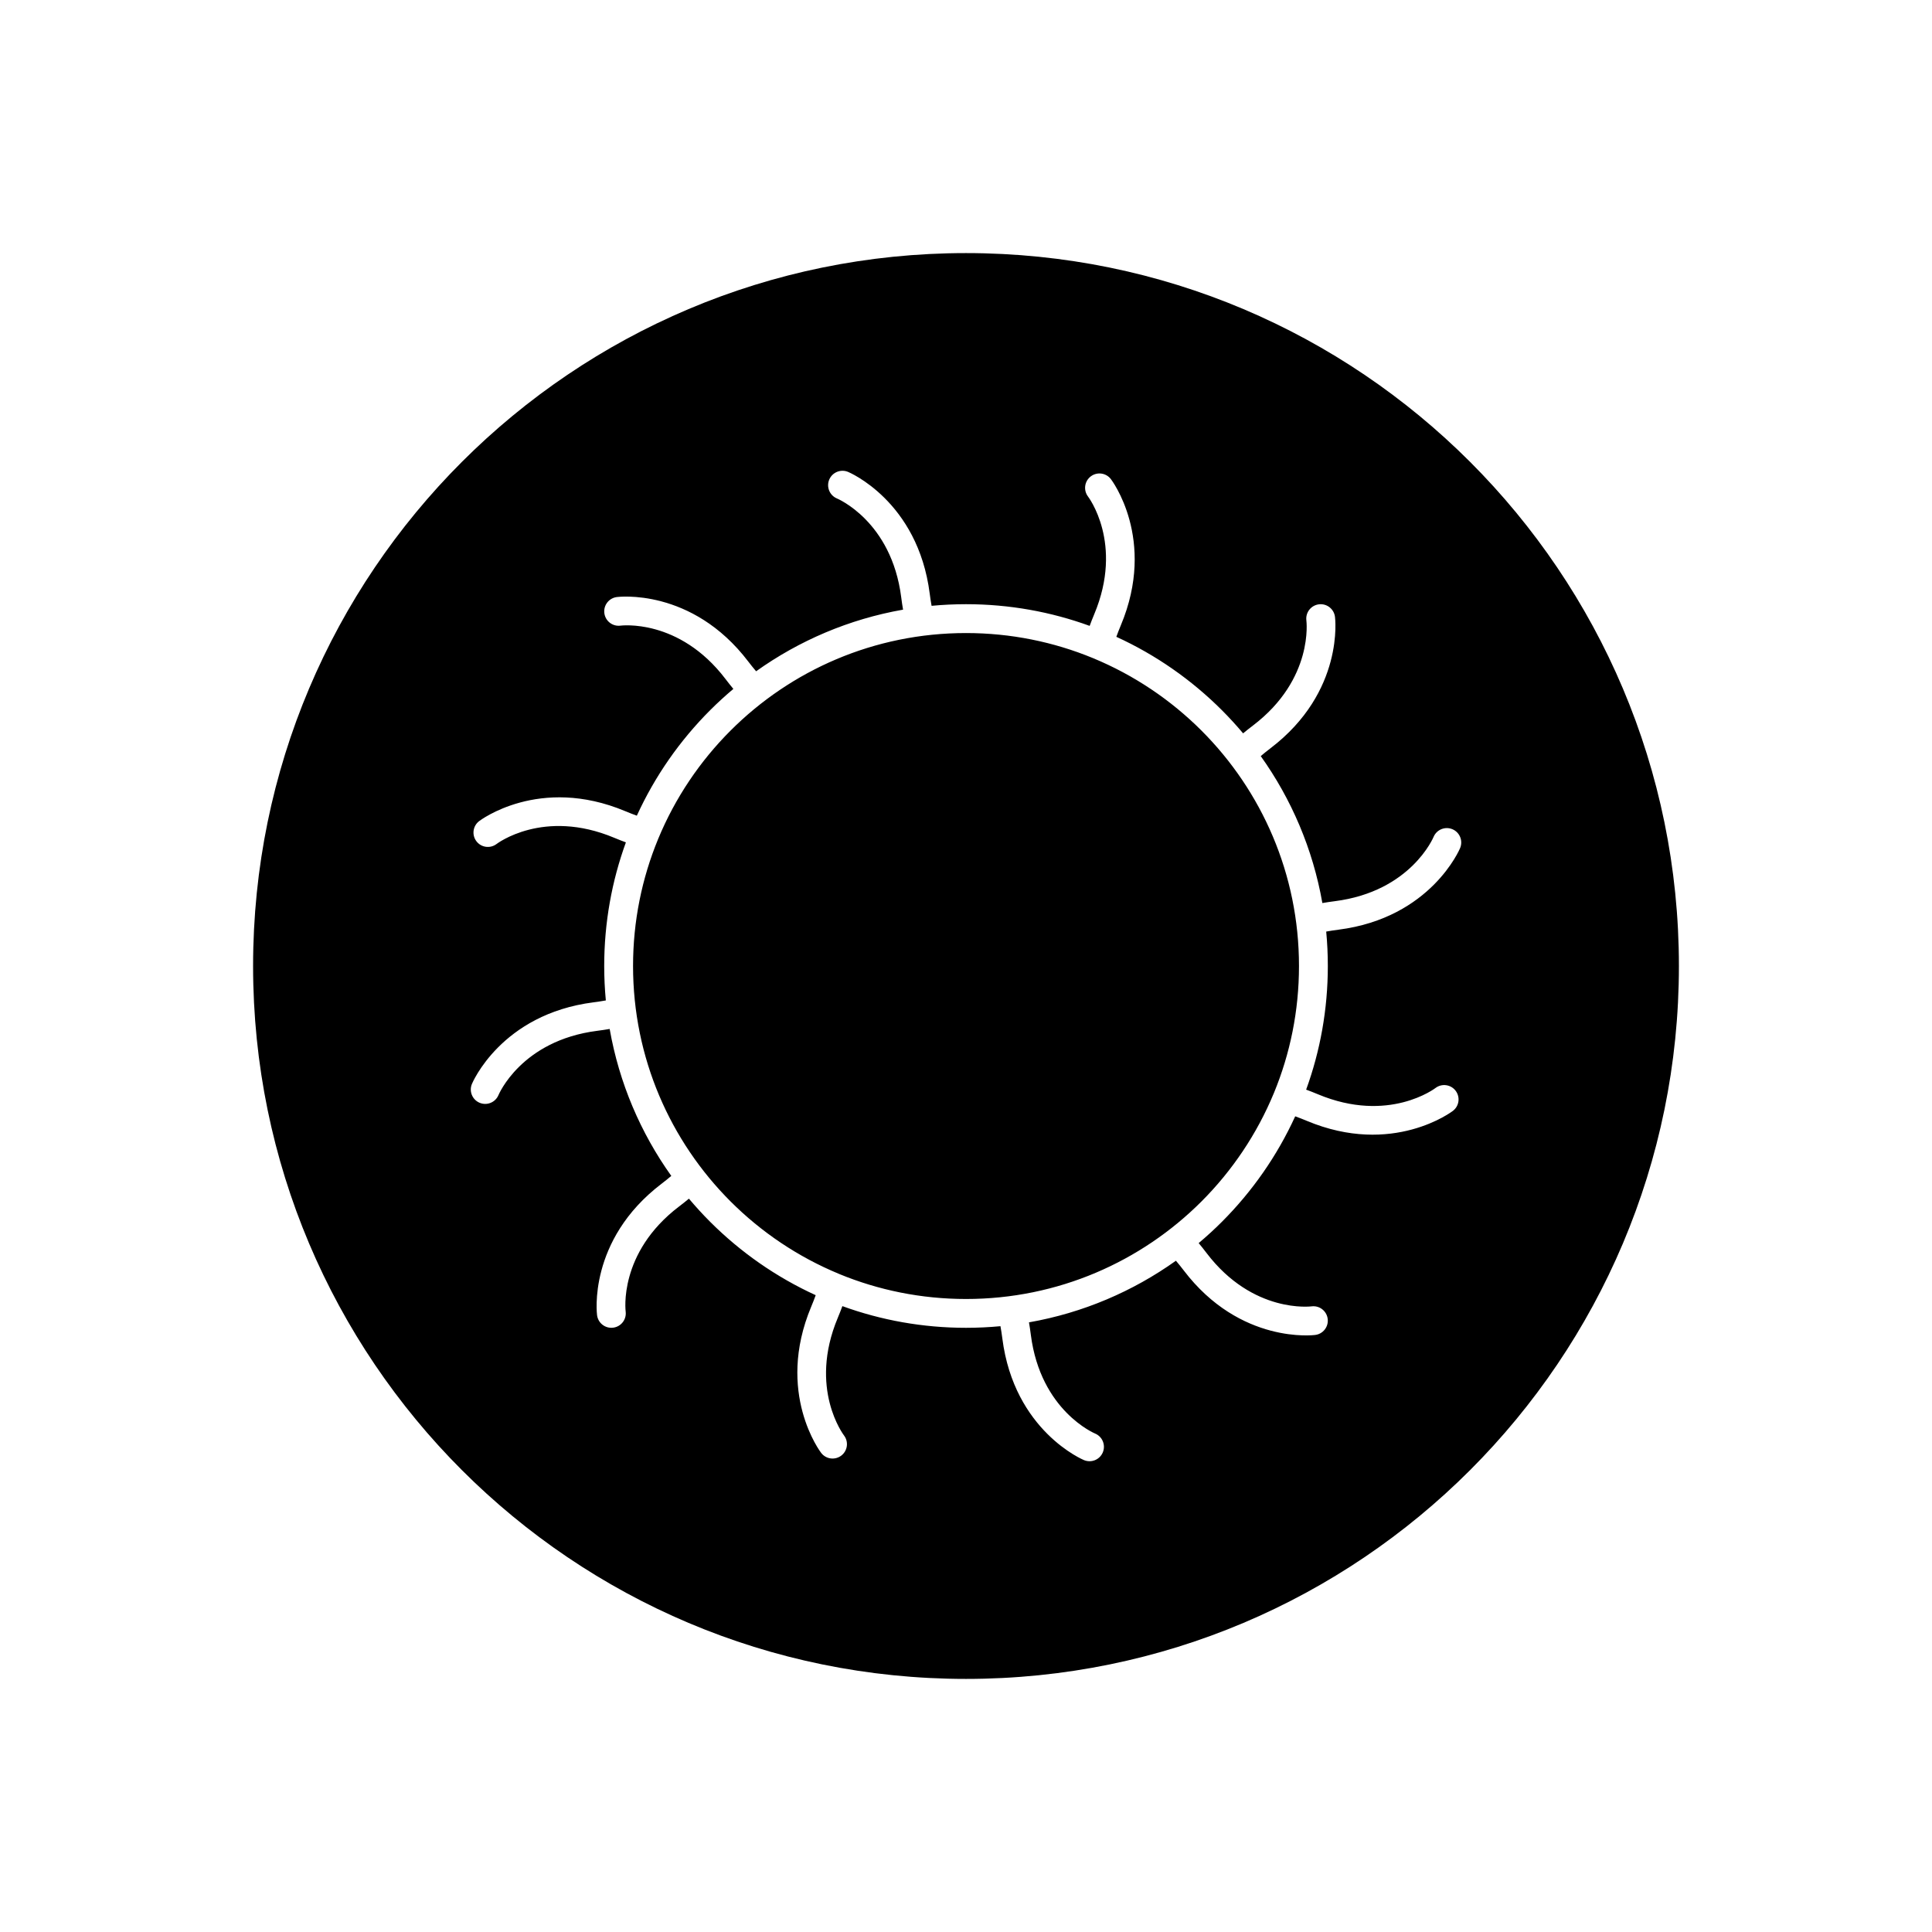
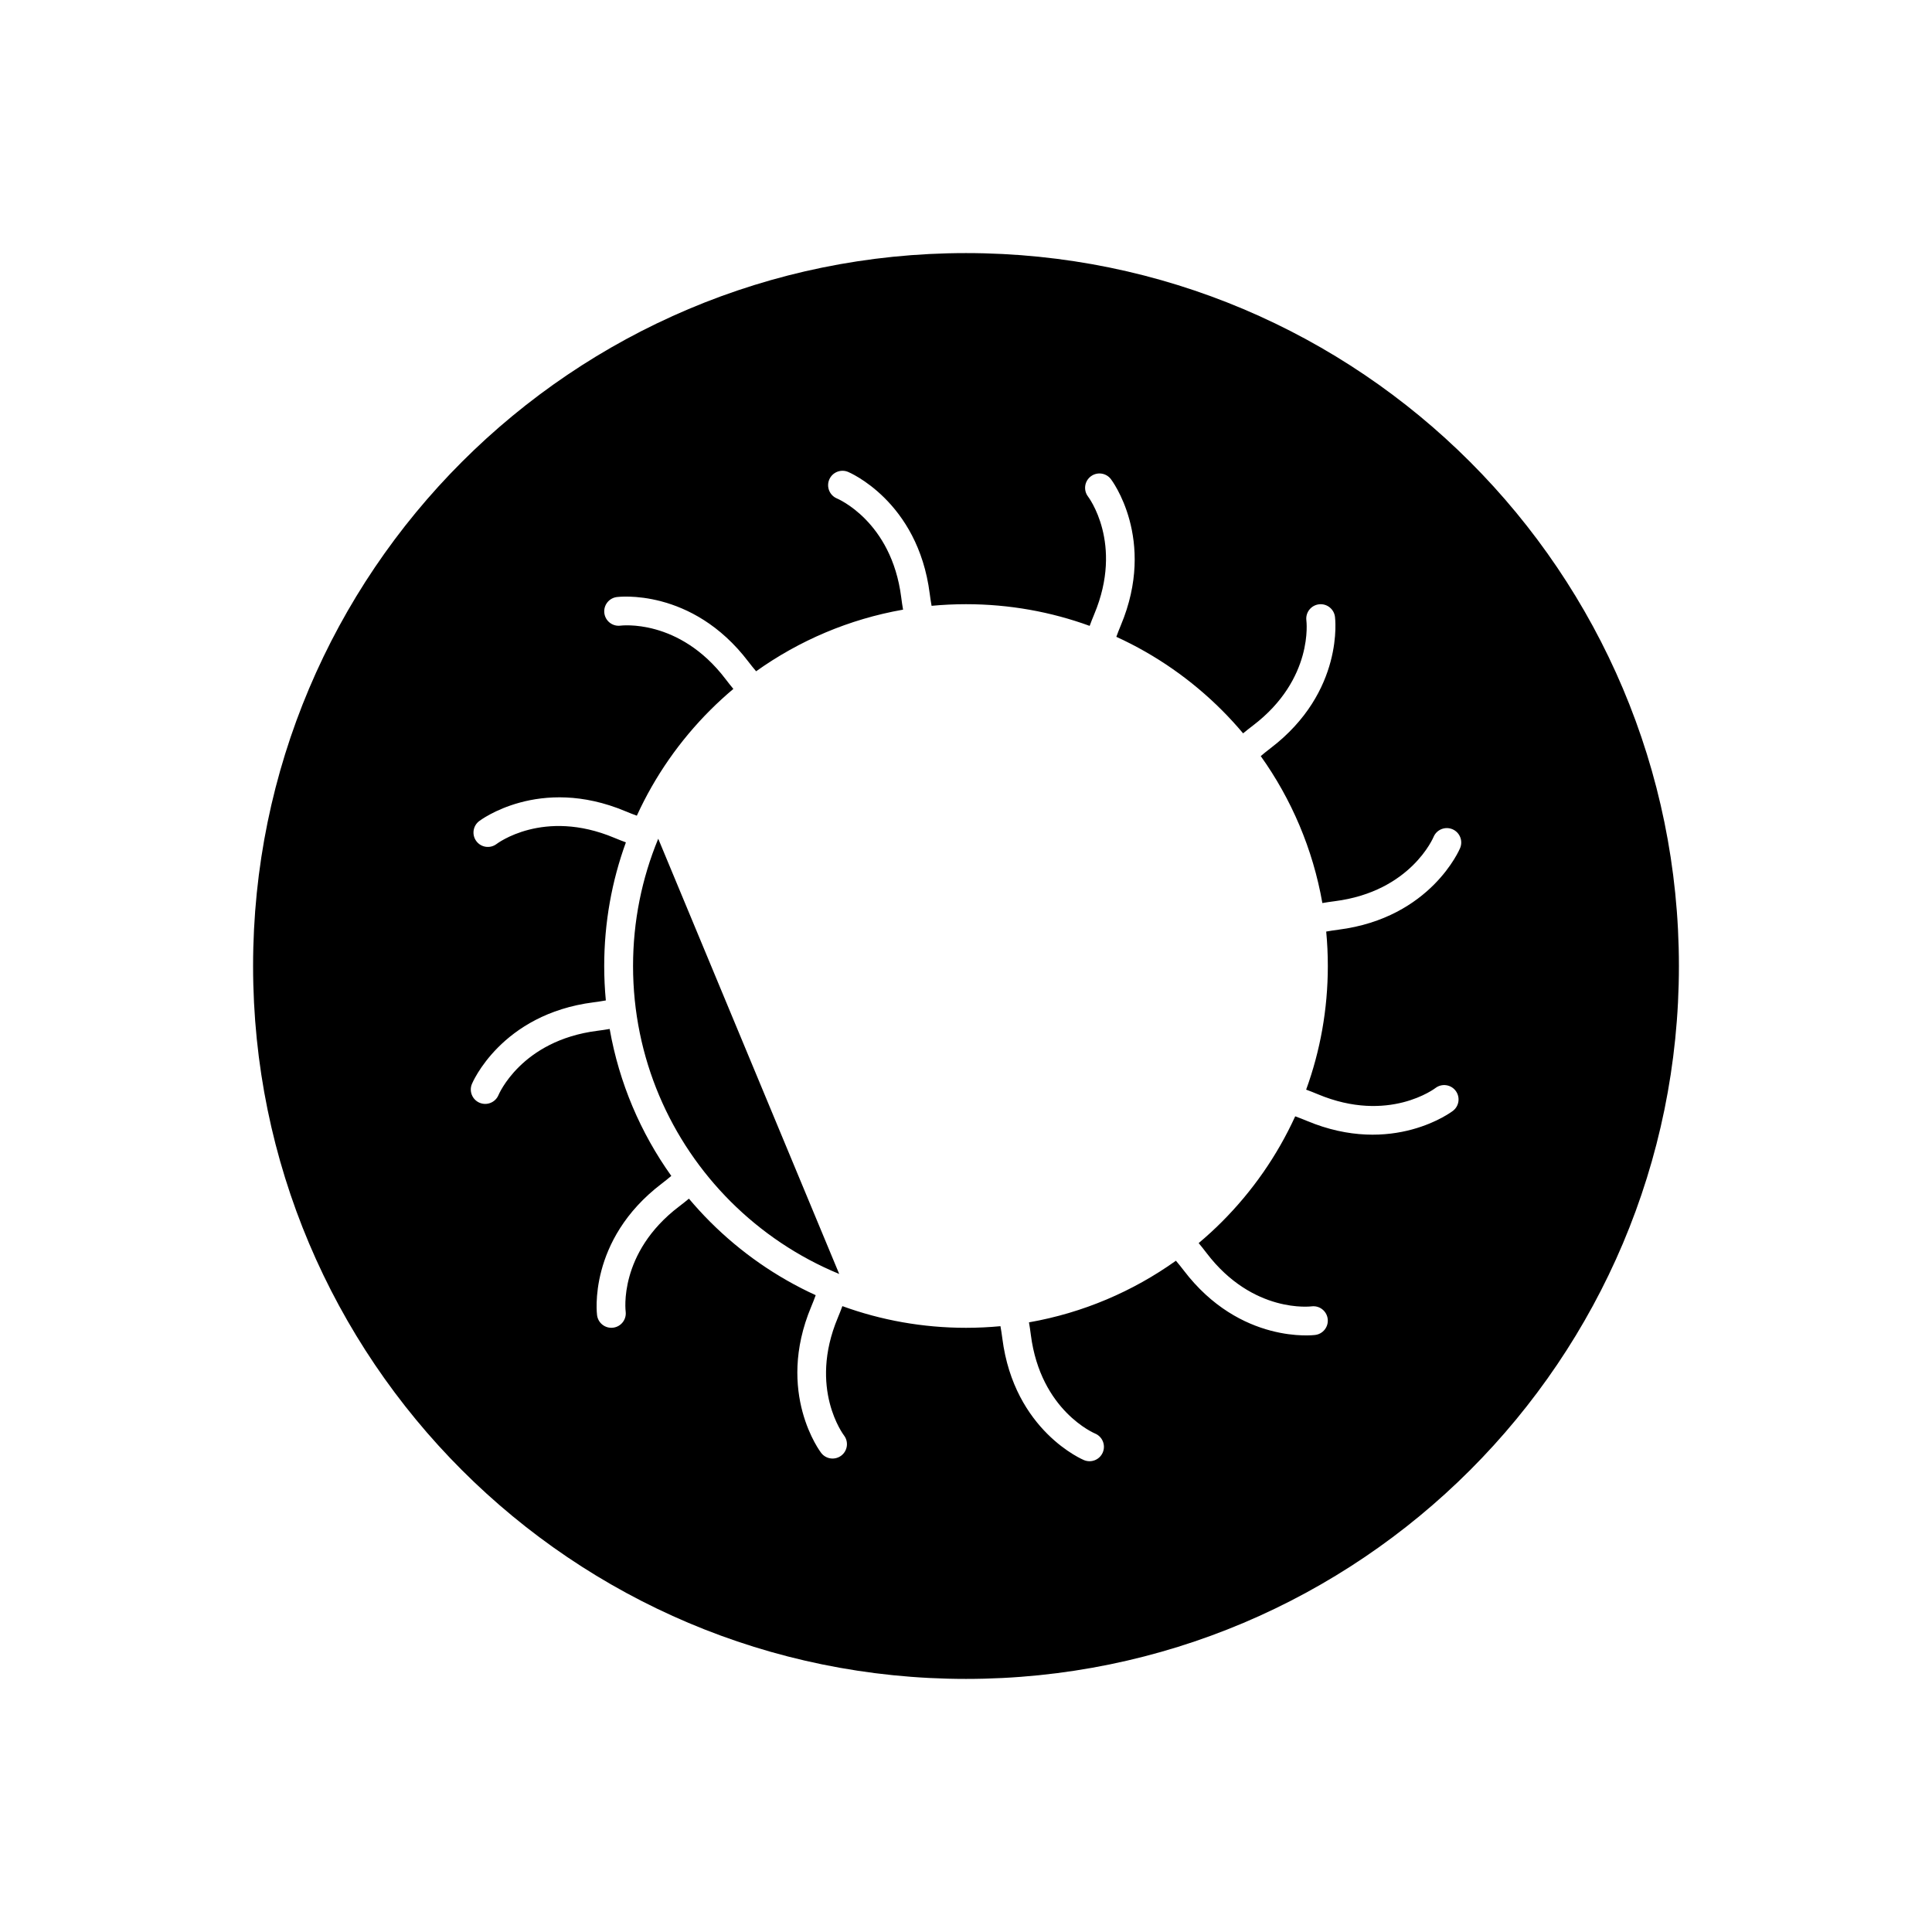
<svg xmlns="http://www.w3.org/2000/svg" fill="#000000" width="800px" height="800px" version="1.1" viewBox="144 144 512 512">
-   <path d="m400 211.07c104.34 0 188.93 84.586 188.93 188.93s-84.586 188.93-188.93 188.93-188.93-84.586-188.93-188.93 84.586-188.93 188.93-188.93zm92.512 286.71c2.094-0.246 3.594-2.144 3.344-4.242-0.246-2.094-2.144-3.594-4.242-3.344-0.043 0.004-15.543 2.062-27.875-14.145-0.742-0.977-1.434-1.848-2.078-2.617 2.125-1.789 4.176-3.664 6.141-5.629 8.039-8.039 14.656-17.496 19.441-27.969 0.969 0.348 1.98 0.742 3.043 1.188 22.852 9.578 38.676-2.578 38.723-2.613 1.684-1.262 2.023-3.648 0.762-5.332-1.262-1.684-3.648-2.023-5.332-0.762-0.035 0.027-12.406 9.543-31.223 1.656-1.055-0.441-2.078-0.844-3.074-1.207 3.719-10.223 5.746-21.258 5.746-32.766 0-3.078-0.145-6.121-0.43-9.125 1.043-0.188 2.121-0.355 3.231-0.496 24.609-3.137 32.23-21.566 32.25-21.617 0.824-1.938-0.078-4.18-2.016-5.004-1.938-0.824-4.18 0.078-5.004 2.016-0.02 0.043-5.977 14.473-26.188 17.051-1.172 0.148-2.266 0.316-3.289 0.492-2.516-14.328-8.211-27.562-16.332-38.945 0.848-0.719 1.695-1.402 2.543-2.047 19.75-15.023 17.141-34.777 17.133-34.832-0.246-2.094-2.144-3.594-4.242-3.344-2.094 0.246-3.594 2.144-3.344 4.242 0.004 0.043 2.062 15.543-14.145 27.875-0.977 0.742-1.848 1.434-2.617 2.078-1.789-2.125-3.664-4.176-5.629-6.141-8.039-8.039-17.496-14.656-27.969-19.441 0.348-0.969 0.742-1.98 1.188-3.043 9.578-22.852-2.578-38.676-2.613-38.723-1.262-1.684-3.648-2.023-5.332-0.762-1.684 1.262-2.023 3.648-0.762 5.332 0.027 0.035 9.543 12.406 1.656 31.223-0.441 1.055-0.844 2.078-1.207 3.074-10.223-3.719-21.258-5.746-32.766-5.746-3.078 0-6.121 0.148-9.125 0.43-0.188-1.043-0.355-2.121-0.496-3.231-3.137-24.609-21.566-32.23-21.617-32.25-1.938-0.824-4.18 0.078-5.004 2.016s0.078 4.18 2.016 5.004c0.043 0.02 14.473 5.977 17.051 26.188 0.148 1.172 0.312 2.266 0.492 3.289-14.328 2.516-27.562 8.211-38.945 16.332-0.719-0.848-1.402-1.695-2.047-2.543-15.023-19.75-34.777-17.141-34.832-17.133-2.094 0.246-3.594 2.144-3.344 4.242 0.246 2.094 2.144 3.594 4.242 3.344 0.043-0.004 15.543-2.062 27.875 14.145 0.742 0.977 1.434 1.848 2.078 2.617-2.125 1.789-4.176 3.664-6.141 5.629-8.039 8.039-14.656 17.496-19.441 27.969-0.969-0.348-1.98-0.742-3.043-1.188-22.852-9.578-38.676 2.578-38.723 2.613-1.684 1.262-2.023 3.648-0.762 5.332 1.262 1.684 3.648 2.023 5.332 0.762 0.035-0.027 12.406-9.543 31.223-1.656 1.055 0.441 2.078 0.844 3.074 1.207-3.719 10.223-5.746 21.258-5.746 32.766 0 3.078 0.145 6.121 0.43 9.125-1.043 0.188-2.121 0.355-3.231 0.496-24.609 3.137-32.23 21.566-32.25 21.617-0.824 1.938 0.078 4.18 2.016 5.004s4.18-0.078 5.004-2.016c0.02-0.043 5.977-14.473 26.188-17.051 1.172-0.148 2.266-0.316 3.289-0.492 2.516 14.328 8.211 27.562 16.332 38.945-0.848 0.719-1.695 1.402-2.543 2.047-19.75 15.023-17.141 34.777-17.133 34.832 0.246 2.094 2.144 3.594 4.242 3.344 2.094-0.246 3.594-2.144 3.344-4.242-0.004-0.043-2.062-15.543 14.145-27.875 0.977-0.742 1.848-1.434 2.617-2.078 1.789 2.125 3.664 4.176 5.629 6.141 8.039 8.039 17.496 14.656 27.969 19.441-0.348 0.969-0.742 1.98-1.188 3.043-9.578 22.852 2.578 38.676 2.613 38.723 1.262 1.684 3.648 2.023 5.332 0.762 1.684-1.262 2.023-3.648 0.762-5.332-0.027-0.035-9.543-12.406-1.656-31.223 0.441-1.055 0.844-2.078 1.207-3.074 10.223 3.719 21.258 5.746 32.766 5.746 3.078 0 6.121-0.148 9.125-0.43 0.188 1.043 0.355 2.121 0.496 3.231 3.137 24.609 21.566 32.23 21.617 32.25 1.938 0.824 4.18-0.078 5.004-2.016 0.824-1.938-0.078-4.18-2.016-5.004-0.043-0.02-14.473-5.977-17.051-26.188-0.148-1.172-0.312-2.266-0.492-3.289 14.328-2.516 27.562-8.211 38.945-16.332 0.719 0.848 1.402 1.695 2.047 2.543 15.023 19.75 34.777 17.141 34.832 17.133zm-126.11-16.164c-0.043-0.02-0.086-0.035-0.129-0.055-10.801-4.473-20.523-11.027-28.664-19.164-15.969-15.969-25.844-38.027-25.844-62.395 0-11.898 2.356-23.246 6.625-33.605l0.051-0.125c4.473-10.805 11.027-20.523 19.168-28.664 15.969-15.969 38.027-25.844 62.395-25.844 11.898 0 23.246 2.356 33.605 6.625 0.043 0.02 0.086 0.035 0.129 0.055 10.801 4.473 20.523 11.027 28.664 19.164 15.969 15.969 25.844 38.027 25.844 62.395 0 11.898-2.356 23.246-6.625 33.605-0.02 0.043-0.035 0.086-0.055 0.129-4.473 10.801-11.027 20.523-19.164 28.664-15.969 15.969-38.027 25.844-62.395 25.844-11.898 0-23.246-2.356-33.605-6.625z" fill-rule="evenodd" />
+   <path d="m400 211.07c104.34 0 188.93 84.586 188.93 188.93s-84.586 188.93-188.93 188.93-188.93-84.586-188.93-188.93 84.586-188.93 188.93-188.93zm92.512 286.71c2.094-0.246 3.594-2.144 3.344-4.242-0.246-2.094-2.144-3.594-4.242-3.344-0.043 0.004-15.543 2.062-27.875-14.145-0.742-0.977-1.434-1.848-2.078-2.617 2.125-1.789 4.176-3.664 6.141-5.629 8.039-8.039 14.656-17.496 19.441-27.969 0.969 0.348 1.98 0.742 3.043 1.188 22.852 9.578 38.676-2.578 38.723-2.613 1.684-1.262 2.023-3.648 0.762-5.332-1.262-1.684-3.648-2.023-5.332-0.762-0.035 0.027-12.406 9.543-31.223 1.656-1.055-0.441-2.078-0.844-3.074-1.207 3.719-10.223 5.746-21.258 5.746-32.766 0-3.078-0.145-6.121-0.43-9.125 1.043-0.188 2.121-0.355 3.231-0.496 24.609-3.137 32.23-21.566 32.25-21.617 0.824-1.938-0.078-4.18-2.016-5.004-1.938-0.824-4.18 0.078-5.004 2.016-0.02 0.043-5.977 14.473-26.188 17.051-1.172 0.148-2.266 0.316-3.289 0.492-2.516-14.328-8.211-27.562-16.332-38.945 0.848-0.719 1.695-1.402 2.543-2.047 19.75-15.023 17.141-34.777 17.133-34.832-0.246-2.094-2.144-3.594-4.242-3.344-2.094 0.246-3.594 2.144-3.344 4.242 0.004 0.043 2.062 15.543-14.145 27.875-0.977 0.742-1.848 1.434-2.617 2.078-1.789-2.125-3.664-4.176-5.629-6.141-8.039-8.039-17.496-14.656-27.969-19.441 0.348-0.969 0.742-1.98 1.188-3.043 9.578-22.852-2.578-38.676-2.613-38.723-1.262-1.684-3.648-2.023-5.332-0.762-1.684 1.262-2.023 3.648-0.762 5.332 0.027 0.035 9.543 12.406 1.656 31.223-0.441 1.055-0.844 2.078-1.207 3.074-10.223-3.719-21.258-5.746-32.766-5.746-3.078 0-6.121 0.148-9.125 0.43-0.188-1.043-0.355-2.121-0.496-3.231-3.137-24.609-21.566-32.23-21.617-32.25-1.938-0.824-4.18 0.078-5.004 2.016s0.078 4.18 2.016 5.004c0.043 0.02 14.473 5.977 17.051 26.188 0.148 1.172 0.312 2.266 0.492 3.289-14.328 2.516-27.562 8.211-38.945 16.332-0.719-0.848-1.402-1.695-2.047-2.543-15.023-19.75-34.777-17.141-34.832-17.133-2.094 0.246-3.594 2.144-3.344 4.242 0.246 2.094 2.144 3.594 4.242 3.344 0.043-0.004 15.543-2.062 27.875 14.145 0.742 0.977 1.434 1.848 2.078 2.617-2.125 1.789-4.176 3.664-6.141 5.629-8.039 8.039-14.656 17.496-19.441 27.969-0.969-0.348-1.98-0.742-3.043-1.188-22.852-9.578-38.676 2.578-38.723 2.613-1.684 1.262-2.023 3.648-0.762 5.332 1.262 1.684 3.648 2.023 5.332 0.762 0.035-0.027 12.406-9.543 31.223-1.656 1.055 0.441 2.078 0.844 3.074 1.207-3.719 10.223-5.746 21.258-5.746 32.766 0 3.078 0.145 6.121 0.43 9.125-1.043 0.188-2.121 0.355-3.231 0.496-24.609 3.137-32.23 21.566-32.25 21.617-0.824 1.938 0.078 4.18 2.016 5.004s4.18-0.078 5.004-2.016c0.02-0.043 5.977-14.473 26.188-17.051 1.172-0.148 2.266-0.316 3.289-0.492 2.516 14.328 8.211 27.562 16.332 38.945-0.848 0.719-1.695 1.402-2.543 2.047-19.75 15.023-17.141 34.777-17.133 34.832 0.246 2.094 2.144 3.594 4.242 3.344 2.094-0.246 3.594-2.144 3.344-4.242-0.004-0.043-2.062-15.543 14.145-27.875 0.977-0.742 1.848-1.434 2.617-2.078 1.789 2.125 3.664 4.176 5.629 6.141 8.039 8.039 17.496 14.656 27.969 19.441-0.348 0.969-0.742 1.98-1.188 3.043-9.578 22.852 2.578 38.676 2.613 38.723 1.262 1.684 3.648 2.023 5.332 0.762 1.684-1.262 2.023-3.648 0.762-5.332-0.027-0.035-9.543-12.406-1.656-31.223 0.441-1.055 0.844-2.078 1.207-3.074 10.223 3.719 21.258 5.746 32.766 5.746 3.078 0 6.121-0.148 9.125-0.43 0.188 1.043 0.355 2.121 0.496 3.231 3.137 24.609 21.566 32.23 21.617 32.25 1.938 0.824 4.18-0.078 5.004-2.016 0.824-1.938-0.078-4.18-2.016-5.004-0.043-0.02-14.473-5.977-17.051-26.188-0.148-1.172-0.312-2.266-0.492-3.289 14.328-2.516 27.562-8.211 38.945-16.332 0.719 0.848 1.402 1.695 2.047 2.543 15.023 19.75 34.777 17.141 34.832 17.133zm-126.11-16.164c-0.043-0.02-0.086-0.035-0.129-0.055-10.801-4.473-20.523-11.027-28.664-19.164-15.969-15.969-25.844-38.027-25.844-62.395 0-11.898 2.356-23.246 6.625-33.605l0.051-0.125z" fill-rule="evenodd" />
</svg>